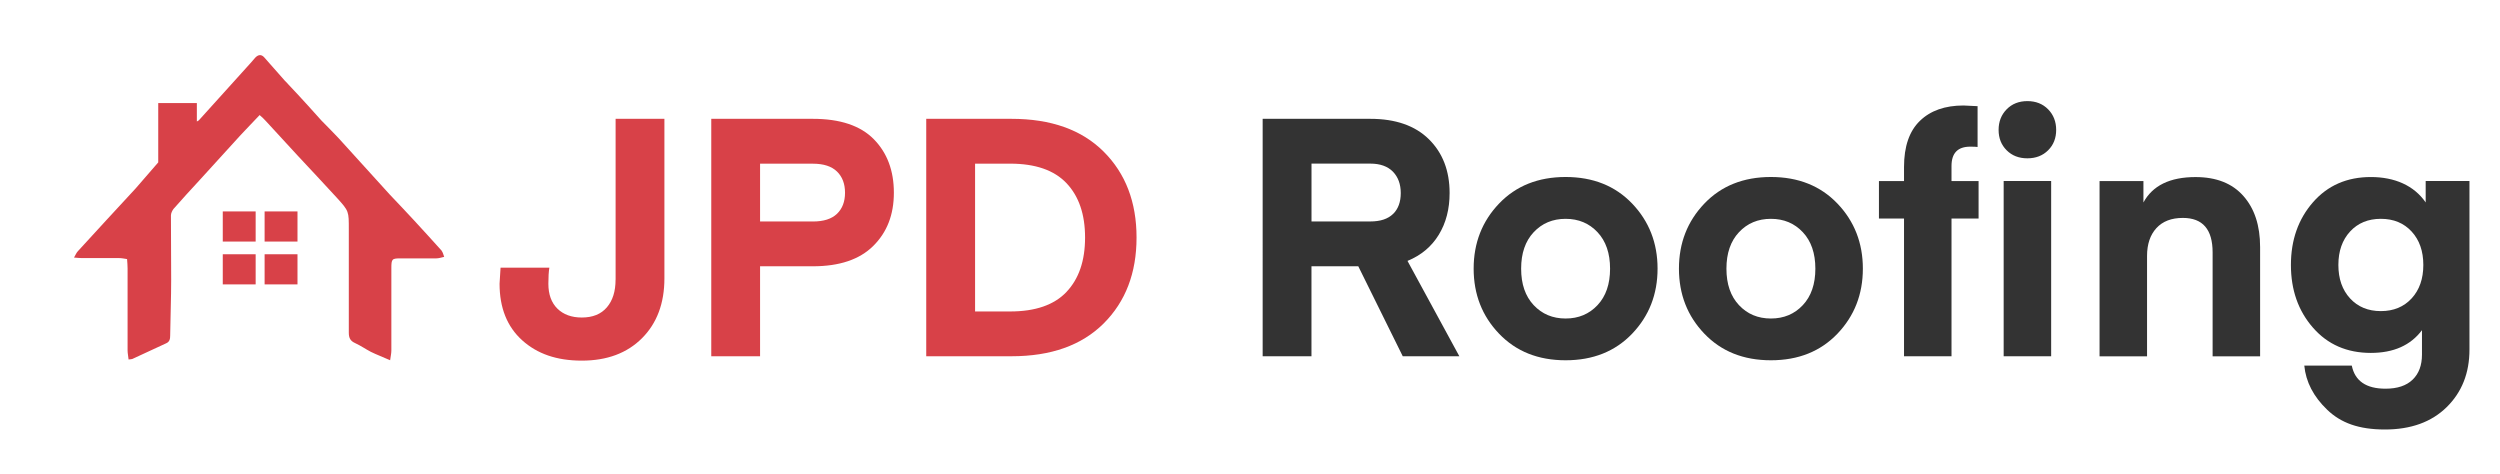
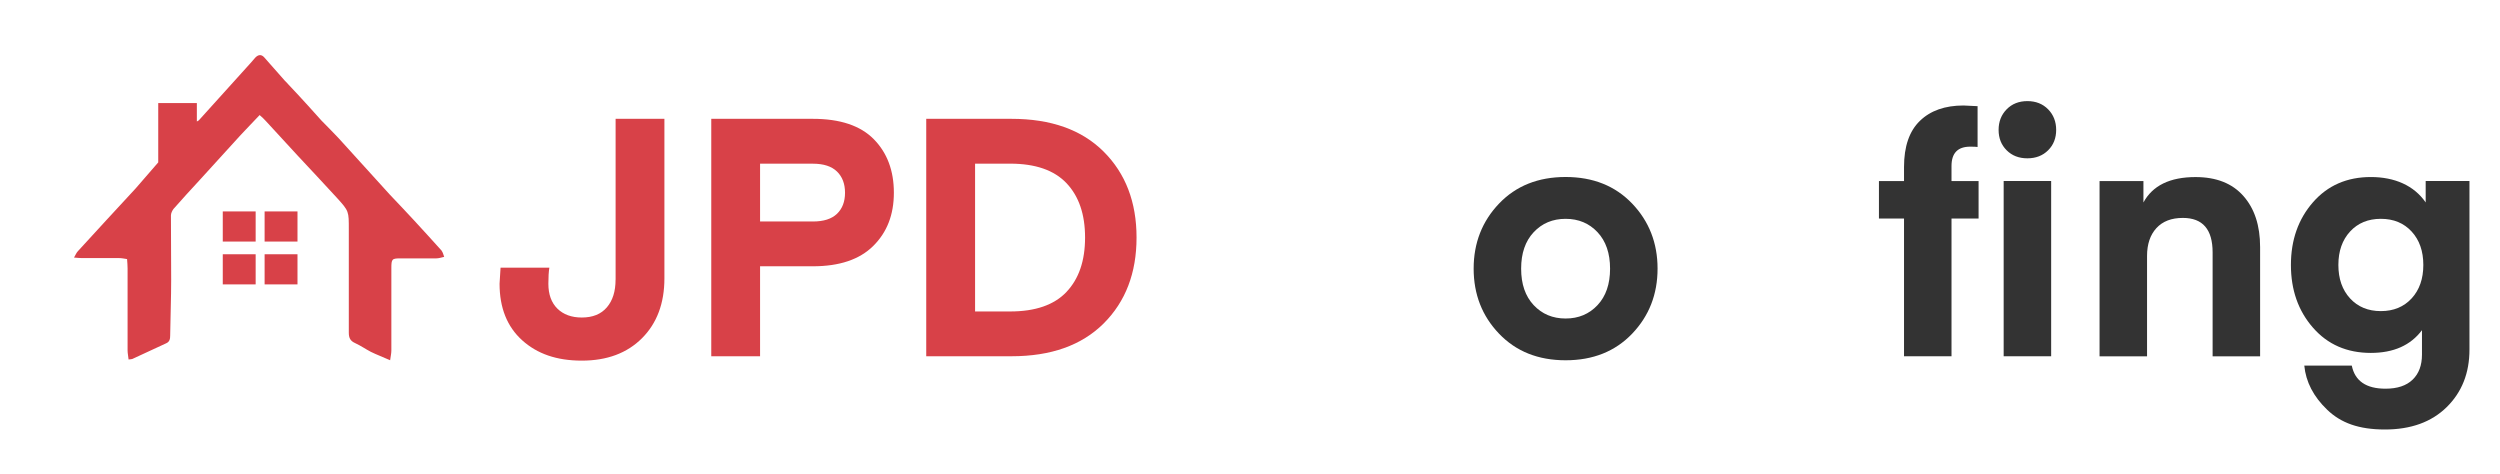
<svg xmlns="http://www.w3.org/2000/svg" id="Layer_1" version="1.1" viewBox="0 0 628 119">
  <defs>
    <style>
      .st0 {
        fill: #d84148;
      }

      .st1 {
        fill: #333;
      }
    </style>
  </defs>
  <g>
    <rect class="st0" x="55.96" y="63.87" width="8.26" height="7.57" />
    <rect class="st0" x="55.96" y="53.11" width="8.26" height="7.57" />
    <rect class="st0" x="66.47" y="53.11" width="8.26" height="7.57" />
    <rect class="st0" x="66.47" y="63.87" width="8.26" height="7.57" />
    <path class="st0" d="M110.97,63c-2.32-2.57-4.63-5.13-7.01-7.7-2-2.19-4.07-4.32-6.07-6.45-4.32-4.69-8.51-9.45-12.83-14.14-1.38-1.5-2.88-2.94-4.32-4.44-1.19-1.25-2.25-2.57-3.44-3.82-1.56-1.75-3.19-3.44-4.76-5.13-.31-.38-.69-.75-1-1.06-1.75-1.94-3.44-3.94-5.19-5.88-.69-.75-1.44-.69-2.19.06-.81.94-1.63,1.88-2.44,2.75-3.88,4.26-7.76,8.57-11.64,12.89-.13.19-.31.25-.63.44v-4.63h-9.7v14.9l-5.7,6.57c-4.82,5.19-9.64,10.45-14.46,15.71-.38.38-.56.88-1,1.63.88.06,1.38.13,1.94.13h9.39c.63,0,1.25.13,2,.25.06.88.13,1.56.13,2.32v20.65c0,.75.19,1.44.25,2.25.5-.06.75-.06.94-.13,2.82-1.31,5.7-2.63,8.51-3.94.88-.38,1-1.13,1-1.94.06-4.69.25-9.39.25-14.08,0-5.38-.06-10.7-.06-16.08,0-.56.31-1.19.63-1.63,2.19-2.5,4.38-4.88,6.63-7.32,3.44-3.76,6.82-7.51,10.26-11.27,1.5-1.63,3.07-3.19,4.76-5.01.63.56,1.13,1,1.56,1.5,2.63,2.88,5.32,5.76,7.95,8.64,3.32,3.57,6.63,7.07,9.89,10.64,3.07,3.38,3,3.38,3,8.01v25.85c0,1.25.31,2.07,1.56,2.63,1.38.63,2.63,1.5,3.94,2.19,1.5.75,3.07,1.31,4.88,2.13.13-1,.31-1.69.31-2.44v-20.65c0-2.38.13-2.5,2.44-2.5h8.89c.56,0,1.13-.19,1.94-.38-.25-.75-.38-1.19-.63-1.5Z" />
  </g>
  <g>
    <path class="st0" d="M154.64,70.26V29.85h12.26v40.07c0,6.27-1.88,11.28-5.63,15.04-3.75,3.75-8.79,5.63-15.12,5.63s-11.21-1.71-14.99-5.12c-3.78-3.42-5.67-8.15-5.67-14.2l.25-4.03h12.26c-.17,1.01-.25,2.35-.25,4.03,0,2.69.76,4.77,2.27,6.26,1.51,1.48,3.56,2.23,6.13,2.23,2.74,0,4.84-.85,6.3-2.56,1.46-1.71,2.18-4.02,2.18-6.93Z" />
    <path class="st0" d="M190.93,66.9v22.6h-12.26V29.85h25.54c6.83,0,11.93,1.71,15.29,5.12,3.36,3.42,5.04,7.9,5.04,13.44s-1.72,9.94-5.17,13.36c-3.44,3.42-8.5,5.12-15.16,5.12h-13.27ZM190.93,55.64h13.27c2.69,0,4.7-.64,6.05-1.93,1.34-1.29,2.02-3.05,2.02-5.29s-.67-4.02-2.02-5.33c-1.34-1.31-3.36-1.97-6.05-1.97h-13.27v14.53Z" />
    <path class="st0" d="M254.09,89.49h-21.42V29.85h21.42c9.91,0,17.63,2.74,23.14,8.23,5.51,5.49,8.27,12.68,8.27,21.59s-2.76,16.1-8.27,21.59c-5.52,5.49-13.23,8.23-23.14,8.23ZM267.91,73.32c3.11-3.28,4.66-7.83,4.66-13.65s-1.55-10.37-4.66-13.65-7.83-4.91-14.15-4.91h-8.82v37.13h8.82c6.33,0,11.05-1.64,14.15-4.91Z" />
-     <path class="st1" d="M366.57,89.49h-14.2l-11.17-22.6h-11.76v22.6h-12.26V29.85h27.05c6.33,0,11.23,1.71,14.7,5.12,3.47,3.42,5.21,7.92,5.21,13.52,0,4.03-.91,7.53-2.73,10.5-1.82,2.97-4.44,5.15-7.85,6.55l13.02,23.94ZM349.94,53.75c1.29-1.26,1.93-3.01,1.93-5.25s-.66-4.03-1.97-5.38c-1.32-1.34-3.21-2.02-5.67-2.02h-14.78v14.53h14.78c2.52,0,4.42-.63,5.71-1.89Z" />
    <path class="st1" d="M410,83.82c-4.26,4.45-9.83,6.68-16.72,6.68s-12.46-2.23-16.72-6.68c-4.26-4.45-6.38-9.9-6.38-16.34s2.13-11.89,6.38-16.34c4.25-4.45,9.83-6.68,16.72-6.68s12.46,2.23,16.72,6.68c4.25,4.45,6.38,9.9,6.38,16.34s-2.13,11.89-6.38,16.34ZM385.26,58.33c-2.1,2.24-3.15,5.29-3.15,9.16s1.05,6.92,3.15,9.16c2.1,2.24,4.77,3.36,8.02,3.36s5.92-1.12,8.02-3.36c2.1-2.24,3.15-5.29,3.15-9.16s-1.05-6.92-3.15-9.16c-2.1-2.24-4.77-3.36-8.02-3.36s-5.92,1.12-8.02,3.36Z" />
-     <path class="st1" d="M461.57,83.82c-4.26,4.45-9.83,6.68-16.72,6.68s-12.46-2.23-16.72-6.68c-4.26-4.45-6.38-9.9-6.38-16.34s2.13-11.89,6.38-16.34c4.25-4.45,9.83-6.68,16.72-6.68s12.46,2.23,16.72,6.68c4.25,4.45,6.38,9.9,6.38,16.34s-2.13,11.89-6.38,16.34ZM436.83,58.33c-2.1,2.24-3.15,5.29-3.15,9.16s1.05,6.92,3.15,9.16c2.1,2.24,4.77,3.36,8.02,3.36s5.92-1.12,8.02-3.36c2.1-2.24,3.15-5.29,3.15-9.16s-1.05-6.92-3.15-9.16c-2.1-2.24-4.77-3.36-8.02-3.36s-5.92,1.12-8.02,3.36Z" />
    <path class="st1" d="M490.22,45.48h6.8v9.41h-6.8v34.61h-11.93v-34.61h-6.3v-9.41h6.3v-3.53c0-5.15,1.33-9.02,3.99-11.59,2.66-2.58,6.31-3.86,10.96-3.86l3.53.17v10.25c-.34-.05-.95-.08-1.85-.08-3.14,0-4.7,1.62-4.7,4.87v3.78ZM514.49,37.75c-1.34,1.34-3.08,2.02-5.21,2.02s-3.86-.67-5.21-2.02-2.02-3.05-2.02-5.12.67-3.79,2.02-5.17c1.34-1.37,3.08-2.06,5.21-2.06s3.86.69,5.21,2.06c1.34,1.37,2.02,3.1,2.02,5.17s-.67,3.78-2.02,5.12ZM503.32,89.49v-44.02h11.93v44.02h-11.93Z" />
    <path class="st1" d="M538.43,45.48v5.38c2.3-4.25,6.66-6.38,13.1-6.38,5.21,0,9.21,1.58,12.01,4.75,2.8,3.16,4.2,7.43,4.2,12.81v27.47h-11.93v-26.12c0-5.77-2.49-8.65-7.48-8.65-2.86,0-5.07.85-6.64,2.56-1.57,1.71-2.35,4.05-2.35,7.01v25.2h-11.93v-44.02h11Z" />
    <path class="st1" d="M609.33,50.85v-5.38h11v42.34c0,5.88-1.9,10.7-5.71,14.45-3.81,3.75-8.99,5.63-15.54,5.63s-11.05-1.65-14.49-4.96c-3.44-3.3-5.36-7-5.75-11.09h11.93c.78,3.86,3.61,5.8,8.48,5.8,2.97,0,5.24-.76,6.8-2.27,1.57-1.51,2.35-3.61,2.35-6.3v-6.13c-2.86,3.81-7.14,5.71-12.85,5.71-5.99,0-10.84-2.11-14.53-6.34-3.7-4.23-5.54-9.48-5.54-15.75s1.85-11.52,5.54-15.75c3.7-4.23,8.54-6.34,14.53-6.34s10.86,2.13,13.78,6.38ZM605.8,74.96c1.96-2.13,2.94-4.93,2.94-8.4s-.98-6.27-2.94-8.4c-1.96-2.13-4.54-3.19-7.73-3.19s-5.77,1.06-7.73,3.19c-1.96,2.13-2.94,4.93-2.94,8.4s.98,6.27,2.94,8.4c1.96,2.13,4.54,3.19,7.73,3.19s5.77-1.06,7.73-3.19Z" />
  </g>
</svg>